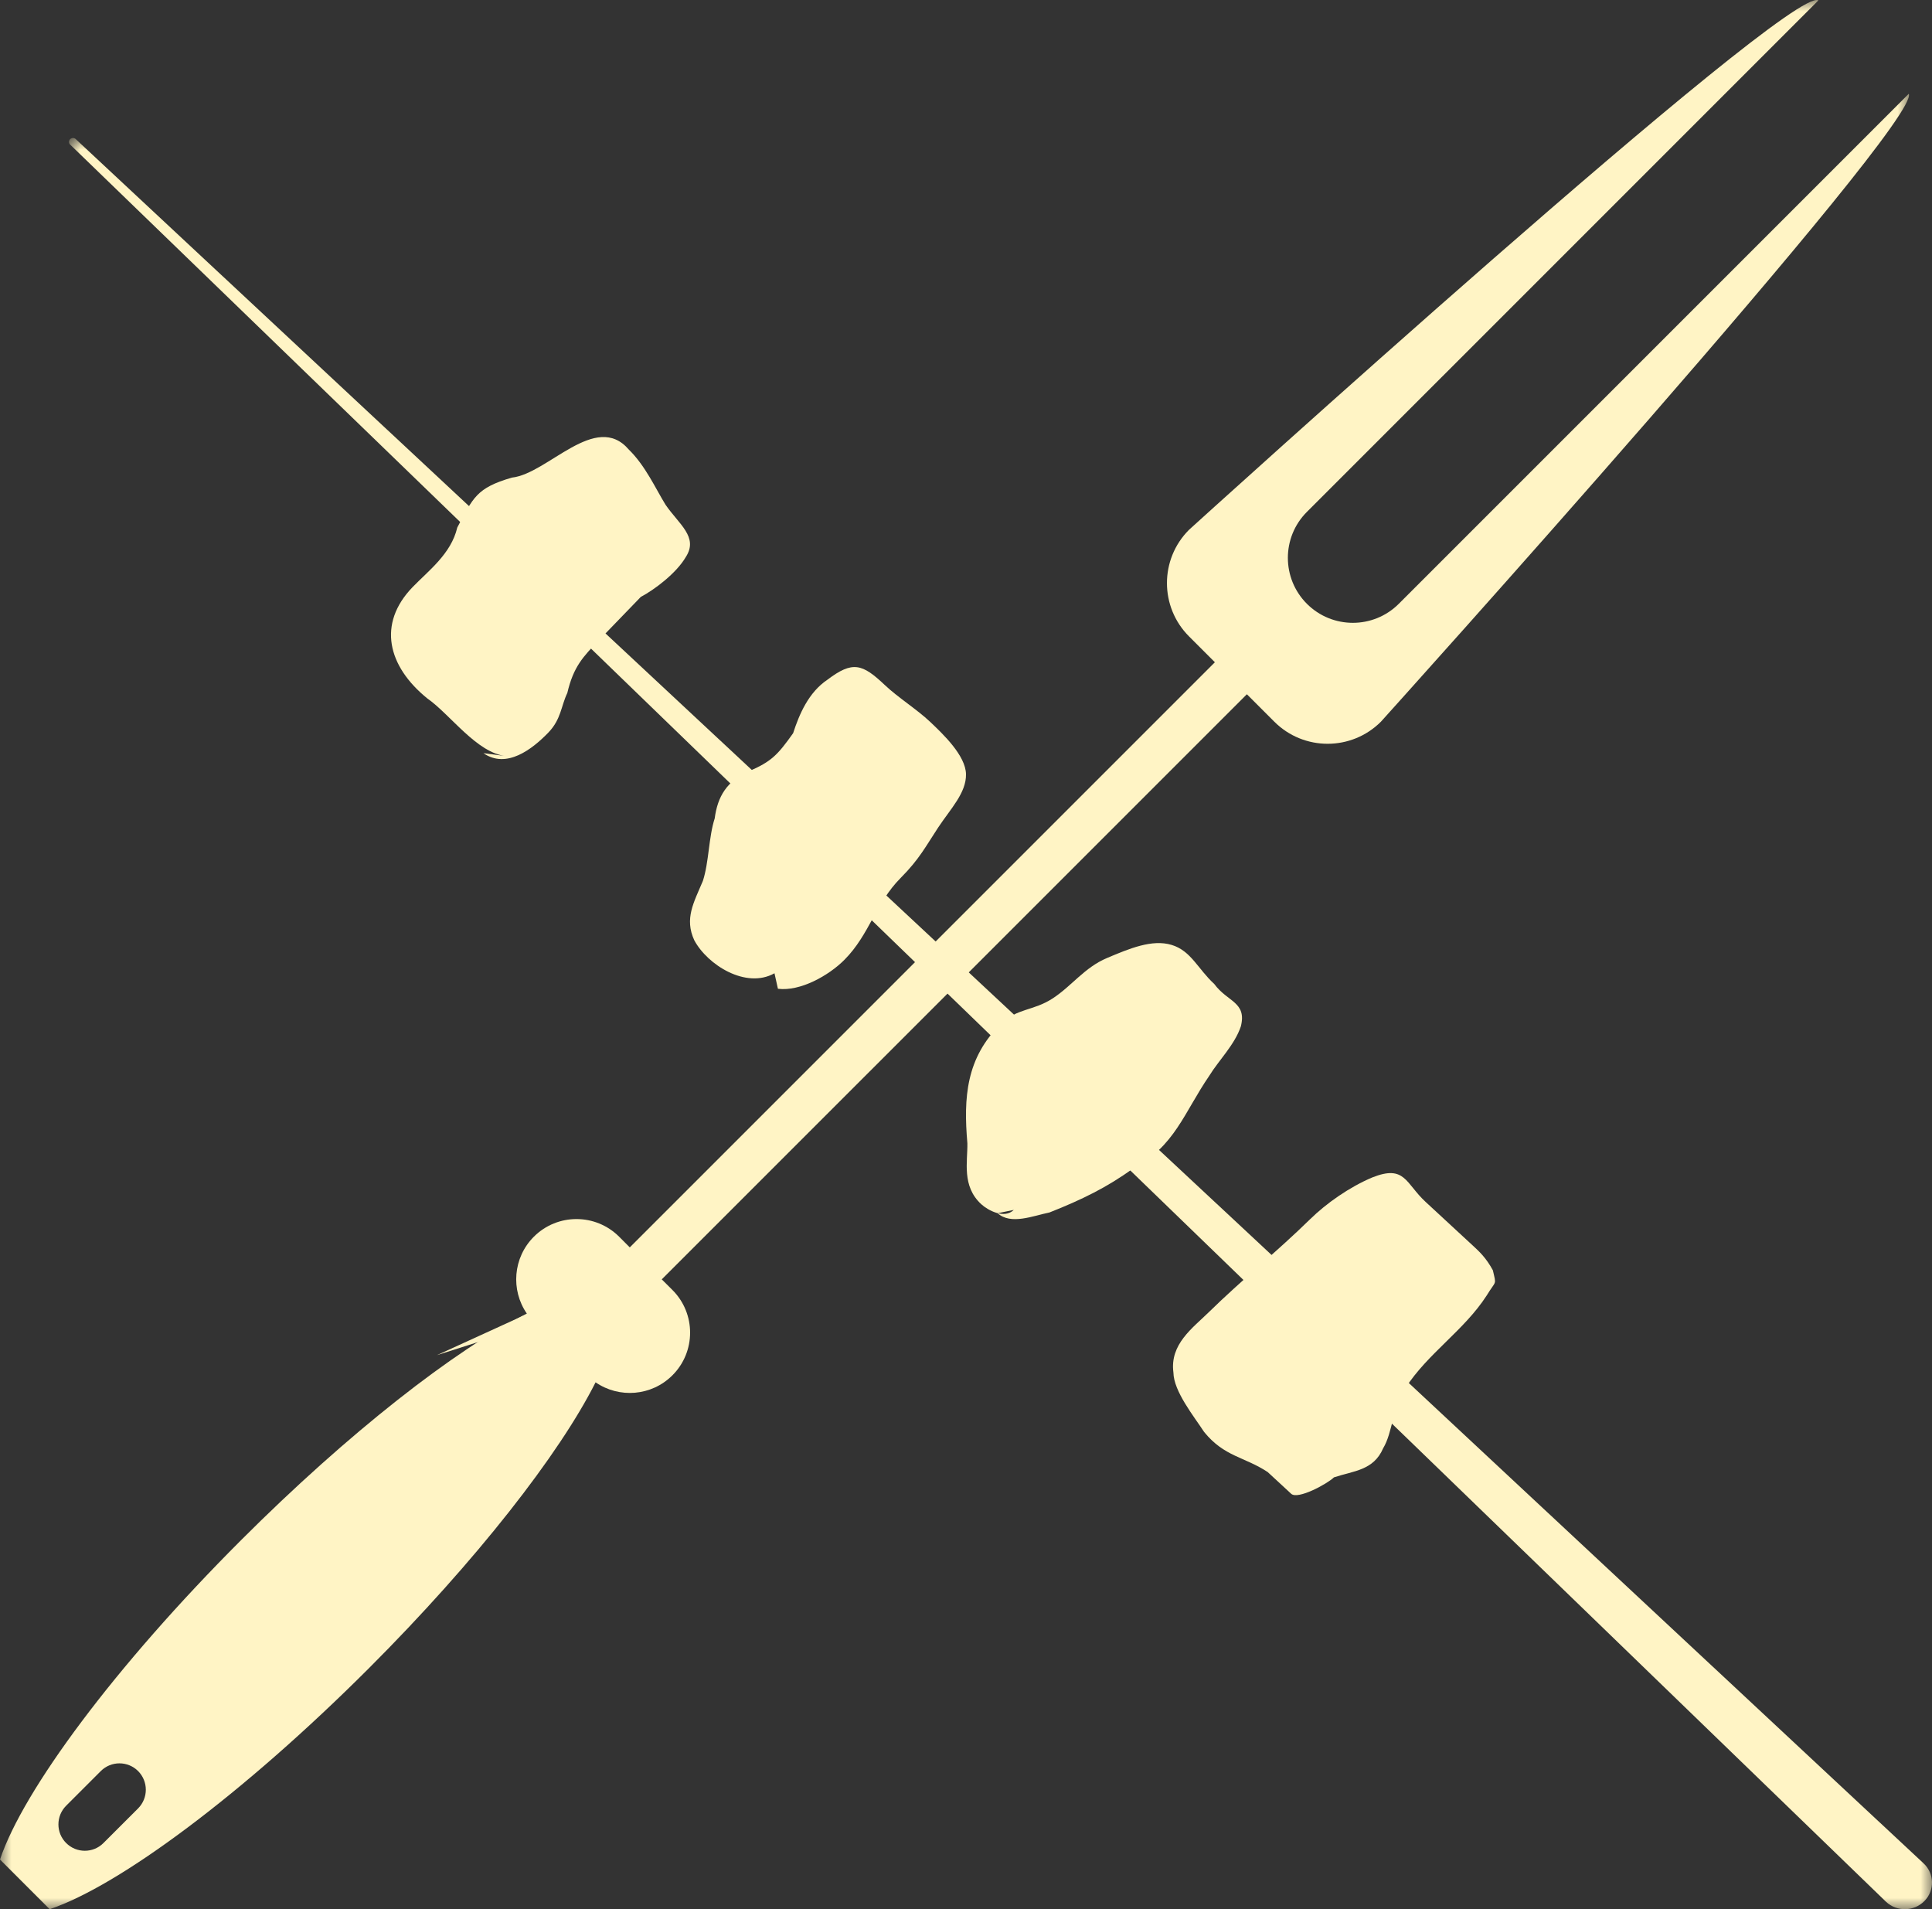
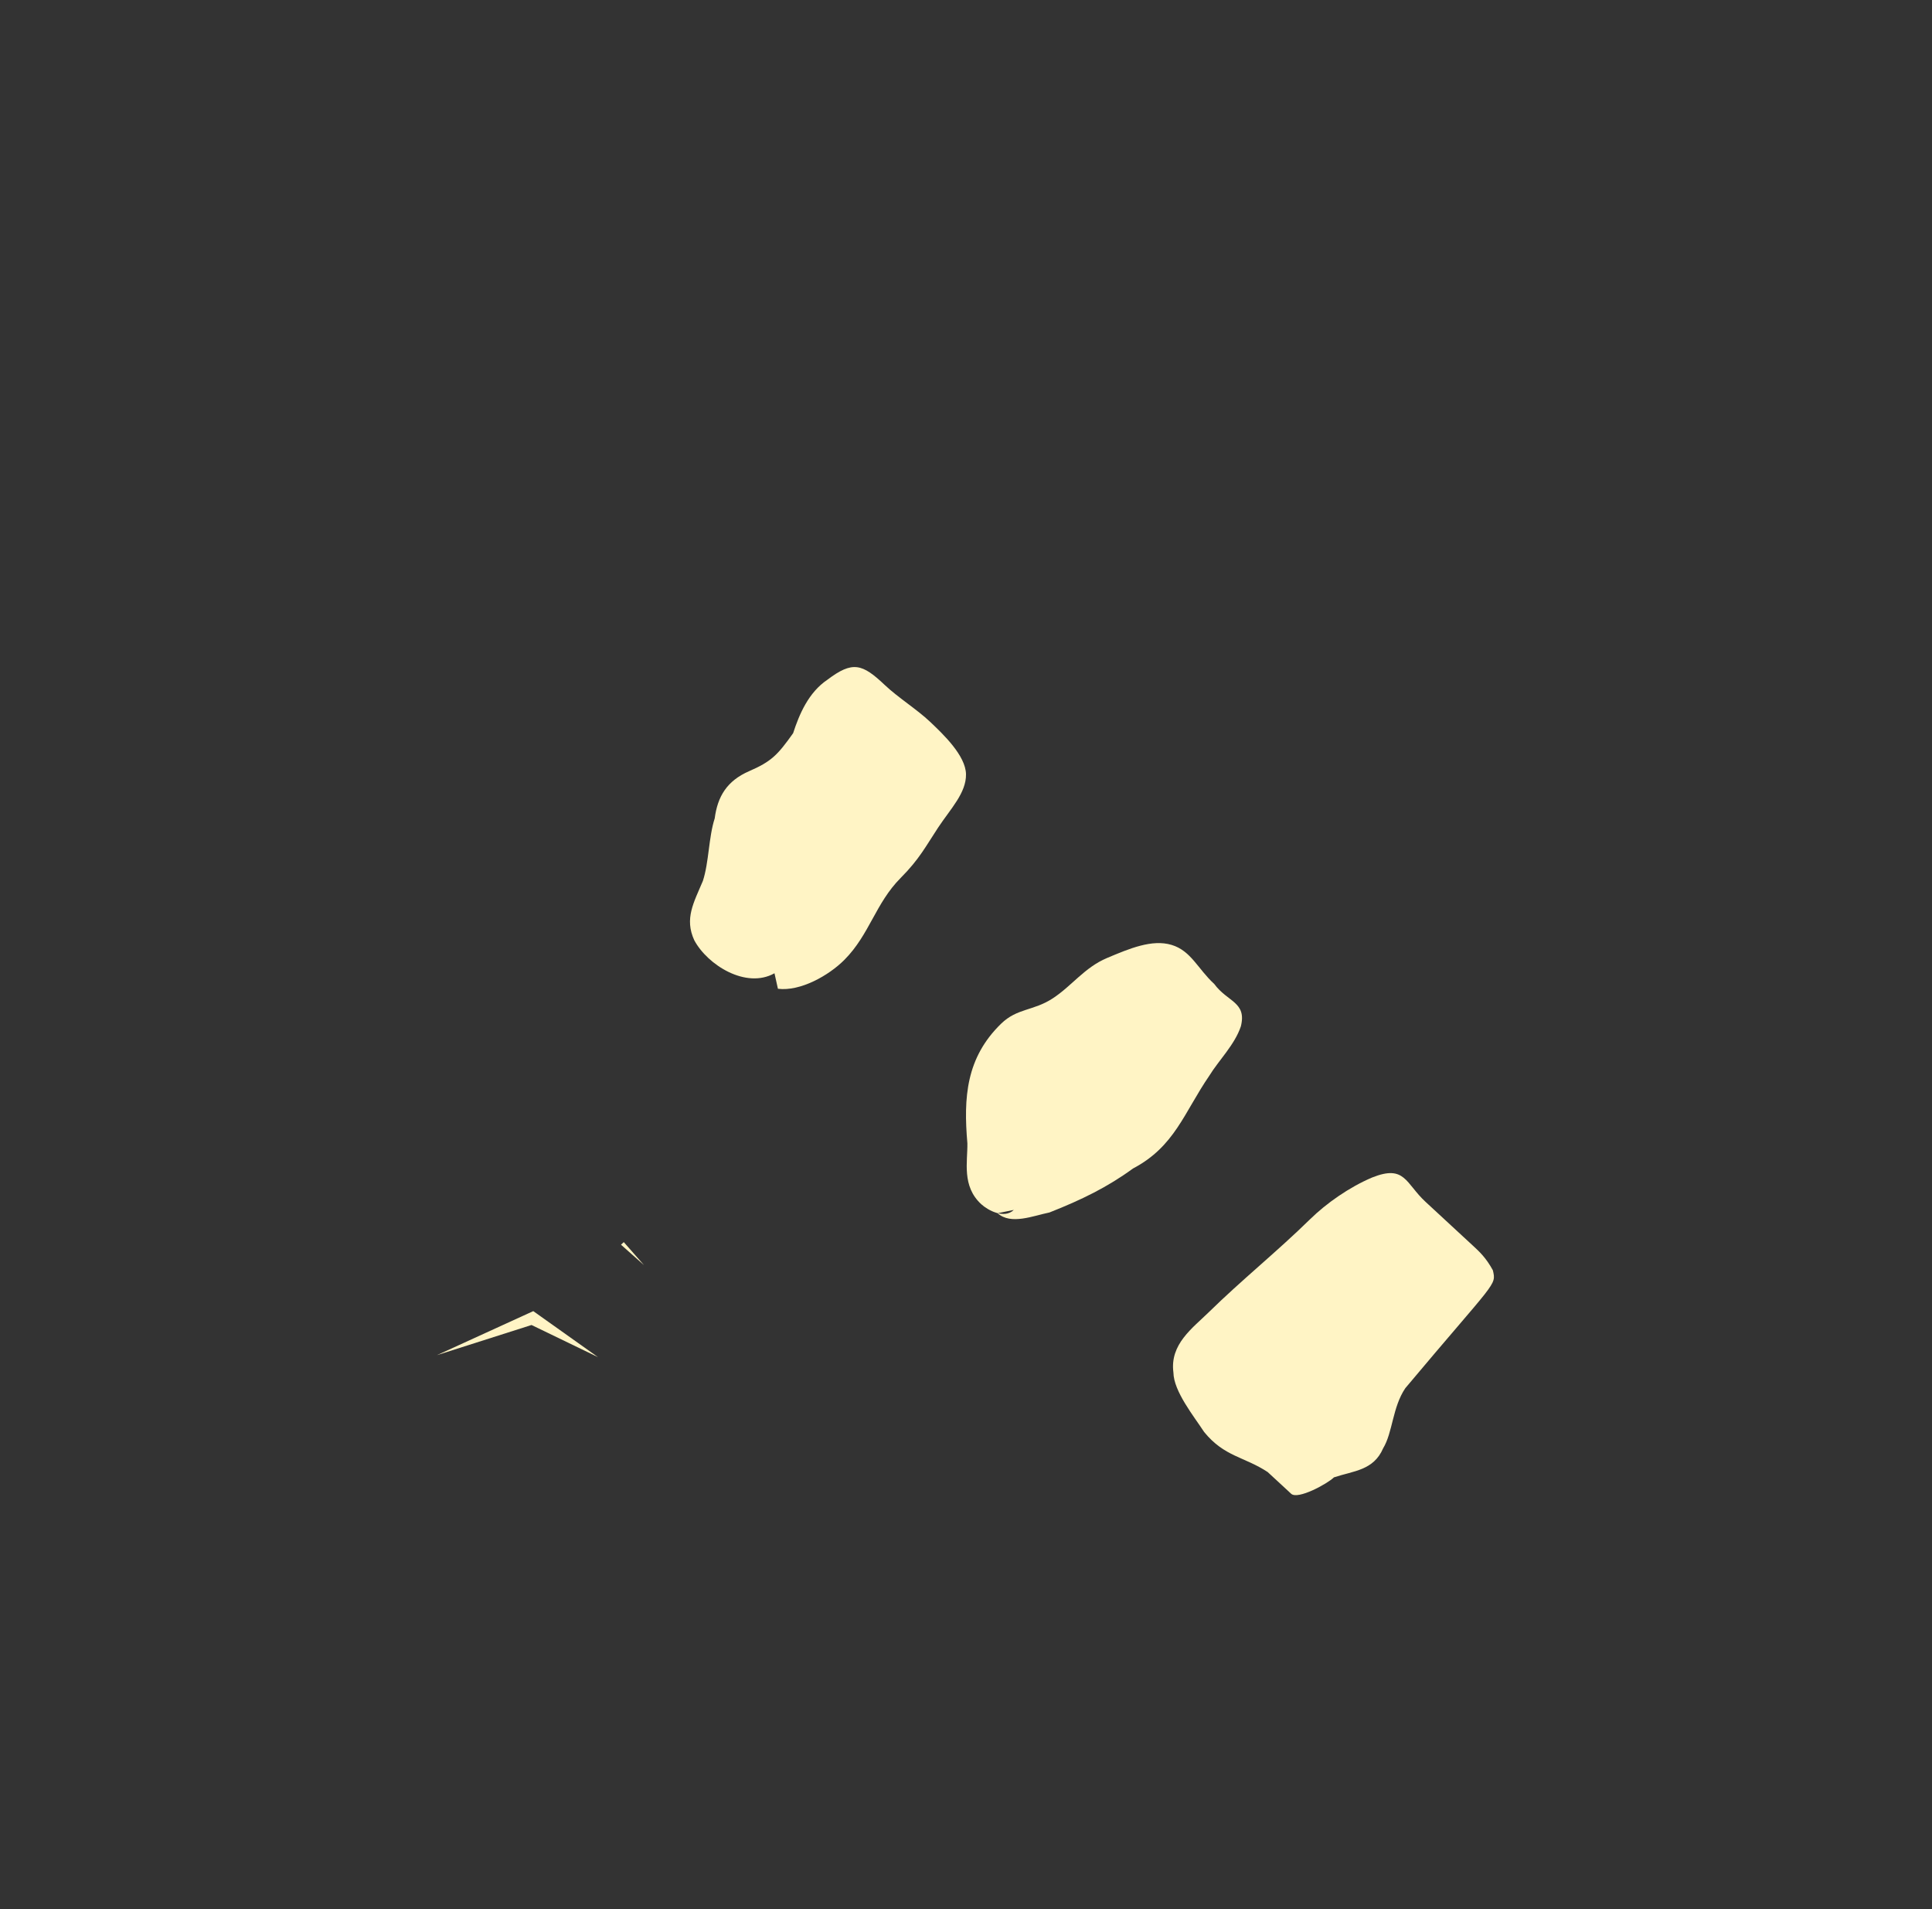
<svg xmlns="http://www.w3.org/2000/svg" xmlns:xlink="http://www.w3.org/1999/xlink" width="84px" height="83px" viewBox="0 0 84 83" version="1.1">
  <rect x="0" y="0" width="84" height="83" fill="#333333" stroke="none" />
  <title>Group 19@2x</title>
  <defs>
    <polygon id="path-1" points="-1.72842575e-15 0 83 0 83 83 -1.72842575e-15 83" />
-     <polygon id="path-3" points="0 0 81 0 81 77 0 77" />
  </defs>
  <g id="Desktop" stroke="none" stroke-width="1" fill="none" fill-rule="evenodd">
    <g id="Sauces-Page-Desktop" transform="translate(-338, -820)">
      <g id="BBQ" transform="translate(201, 801.104)">
        <g id="Group-19" transform="translate(137, 18.896)">
          <g id="Group-3">
            <mask id="mask-2" fill="white">
              <use xlink:href="#path-1" />
            </mask>
            <g id="Clip-2" />
-             <path d="M4.498,80.124 C4.05,80.573 3.324,80.572 2.876,80.124 C2.428,79.677 2.428,78.951 2.876,78.502 L4.382,76.996 C4.83,76.548 5.556,76.548 6.004,76.995 C6.452,77.444 6.452,78.17 6.004,78.619 L4.498,80.124 Z M55.405,31.375 C56.685,32.655 58.76,32.655 60.04,31.375 C60.04,31.375 83.565,5.293 82.99,4.078 L60.817,26.25 C59.713,27.353 57.925,27.352 56.822,26.25 C55.719,25.147 55.718,23.358 56.821,22.255 L79.062,0.016 C77.84,-0.704 51.697,23.032 51.697,23.032 C50.417,24.312 50.417,26.387 51.697,27.667 L52.821,28.791 L27.382,54.229 L26.919,53.765 C25.895,52.742 24.234,52.742 23.211,53.765 C22.302,54.675 22.201,56.085 22.906,57.107 C19.786,58.679 15.16,62.279 10.477,66.961 C4.999,72.438 1.003,77.839 0,80.841 L2.159,83 C5.161,81.998 10.562,78.001 16.04,72.524 C20.722,67.841 24.323,63.215 25.895,60.095 C26.917,60.8 28.326,60.699 29.236,59.79 C30.26,58.767 30.261,57.107 29.237,56.082 L28.772,55.619 L54.212,30.182 L55.405,31.375 Z" id="Fill-1" fill="#FFF4C5" mask="url(#mask-2)" />
          </g>
          <polygon id="Fill-4" fill="#FFF4C5" points="27.121 54 28 55 27 54.112" />
          <polygon id="Fill-6" fill="#FFF4C5" points="23.186 57 26 59 23.11 57.603 19 58.913" />
          <g id="Group-10" transform="translate(3, 6)">
            <mask id="mask-4" fill="white">
              <use xlink:href="#path-3" />
            </mask>
            <g id="Clip-9" />
            <path d="M78.989,76.666 L0.051,0.287 C-0.017,0.222 -0.017,0.116 0.049,0.05 C0.116,-0.015 0.223,-0.017 0.291,0.046 L80.633,75.007 C81.106,75.448 81.124,76.179 80.674,76.642 C80.224,77.104 79.477,77.121 79.005,76.681 C79.001,76.677 78.993,76.67 78.989,76.666" id="Fill-8" fill="#FFF4C5" mask="url(#mask-4)" />
          </g>
-           <path d="M56.137,64.94 C56.429,65.209 57.713,64.506 57.997,64.227 C58.856,63.941 59.719,63.929 60.136,62.964 C60.556,62.273 60.539,61.177 61.102,60.348 C62.085,58.826 63.653,57.845 64.636,56.324 C65.057,55.633 65.062,55.906 64.907,55.224 C64.611,54.68 64.319,54.41 64.026,54.141 C63.296,53.466 62.712,52.926 61.982,52.251 C61.105,51.442 61.093,50.62 59.662,51.189 C58.662,51.613 57.666,52.313 56.957,53.008 C55.539,54.399 53.976,55.654 52.559,57.044 C51.85,57.739 50.855,58.438 51.018,59.669 C51.03,60.491 51.911,61.574 52.353,62.253 C53.234,63.336 54.097,63.324 55.115,63.995 C55.261,64.129 56.283,65.074 55.991,64.804 L56.137,64.94 Z" id="Fill-11" fill="#FFF4C5" />
+           <path d="M56.137,64.94 C56.429,65.209 57.713,64.506 57.997,64.227 C58.856,63.941 59.719,63.929 60.136,62.964 C60.556,62.273 60.539,61.177 61.102,60.348 C65.057,55.633 65.062,55.906 64.907,55.224 C64.611,54.68 64.319,54.41 64.026,54.141 C63.296,53.466 62.712,52.926 61.982,52.251 C61.105,51.442 61.093,50.62 59.662,51.189 C58.662,51.613 57.666,52.313 56.957,53.008 C55.539,54.399 53.976,55.654 52.559,57.044 C51.85,57.739 50.855,58.438 51.018,59.669 C51.03,60.491 51.911,61.574 52.353,62.253 C53.234,63.336 54.097,63.324 55.115,63.995 C55.261,64.129 56.283,65.074 55.991,64.804 L56.137,64.94 Z" id="Fill-11" fill="#FFF4C5" />
          <path d="M43.375,52.743 C43.947,53.266 44.927,52.853 45.629,52.711 C47.029,52.159 48.146,51.612 49.26,50.8 C51.076,49.844 51.475,48.377 52.577,46.768 C52.988,46.097 53.681,45.423 53.95,44.621 C54.215,43.555 53.37,43.567 52.794,42.778 C52.08,42.124 51.785,41.331 50.936,41.078 C50.088,40.824 49.108,41.236 48.129,41.649 C47.15,42.061 46.599,42.866 45.763,43.409 C44.926,43.952 44.22,43.829 43.527,44.504 C42.002,45.987 41.888,47.715 42.06,49.705 C42.073,50.503 41.808,51.569 42.666,52.354 C42.952,52.615 43.661,53.004 44.078,52.6 L43.375,52.743 Z" id="Fill-13" fill="#FFF4C5" />
          <path d="M33.823,42.986 C34.795,43.108 36.032,42.413 36.715,41.726 C37.808,40.626 38.064,39.269 39.157,38.17 C39.977,37.345 40.245,36.8 40.787,35.98 C41.33,35.159 42.013,34.472 42,33.66 C41.987,32.847 41.002,31.914 40.44,31.381 C39.877,30.847 39.037,30.319 38.474,29.785 C37.488,28.851 37.07,28.722 35.974,29.551 C35.15,30.104 34.749,31.058 34.484,31.874 C33.805,32.832 33.533,33.107 32.568,33.527 C31.604,33.947 31.198,34.629 31.074,35.58 C30.809,36.396 30.826,37.479 30.561,38.295 C30.159,39.249 29.754,39.932 30.184,40.873 C30.756,41.948 32.435,43.007 33.673,42.312 L33.823,42.986 Z" id="Fill-15" fill="#FFF4C5" />
-           <path d="M21.02,32.744 C22.022,33.441 23.143,32.57 23.841,31.848 C24.399,31.269 24.39,30.7 24.666,30.126 C24.933,28.982 25.351,28.548 26.048,27.826 C26.607,27.249 27.305,26.526 27.863,25.948 C28.426,25.655 29.407,24.928 29.821,24.21 C30.376,23.346 29.517,22.79 28.937,21.944 C28.502,21.239 28.062,20.249 27.342,19.547 C25.901,17.86 23.814,20.598 22.259,20.763 C20.706,21.213 20.571,21.643 19.881,22.935 C19.615,24.078 18.634,24.805 17.936,25.527 C16.401,27.118 16.853,28.962 18.574,30.36 C19.577,31.057 20.736,32.749 22.014,32.872 L21.02,32.744 Z" id="Fill-17" fill="#FFF4C5" />
        </g>
      </g>
    </g>
  </g>
</svg>